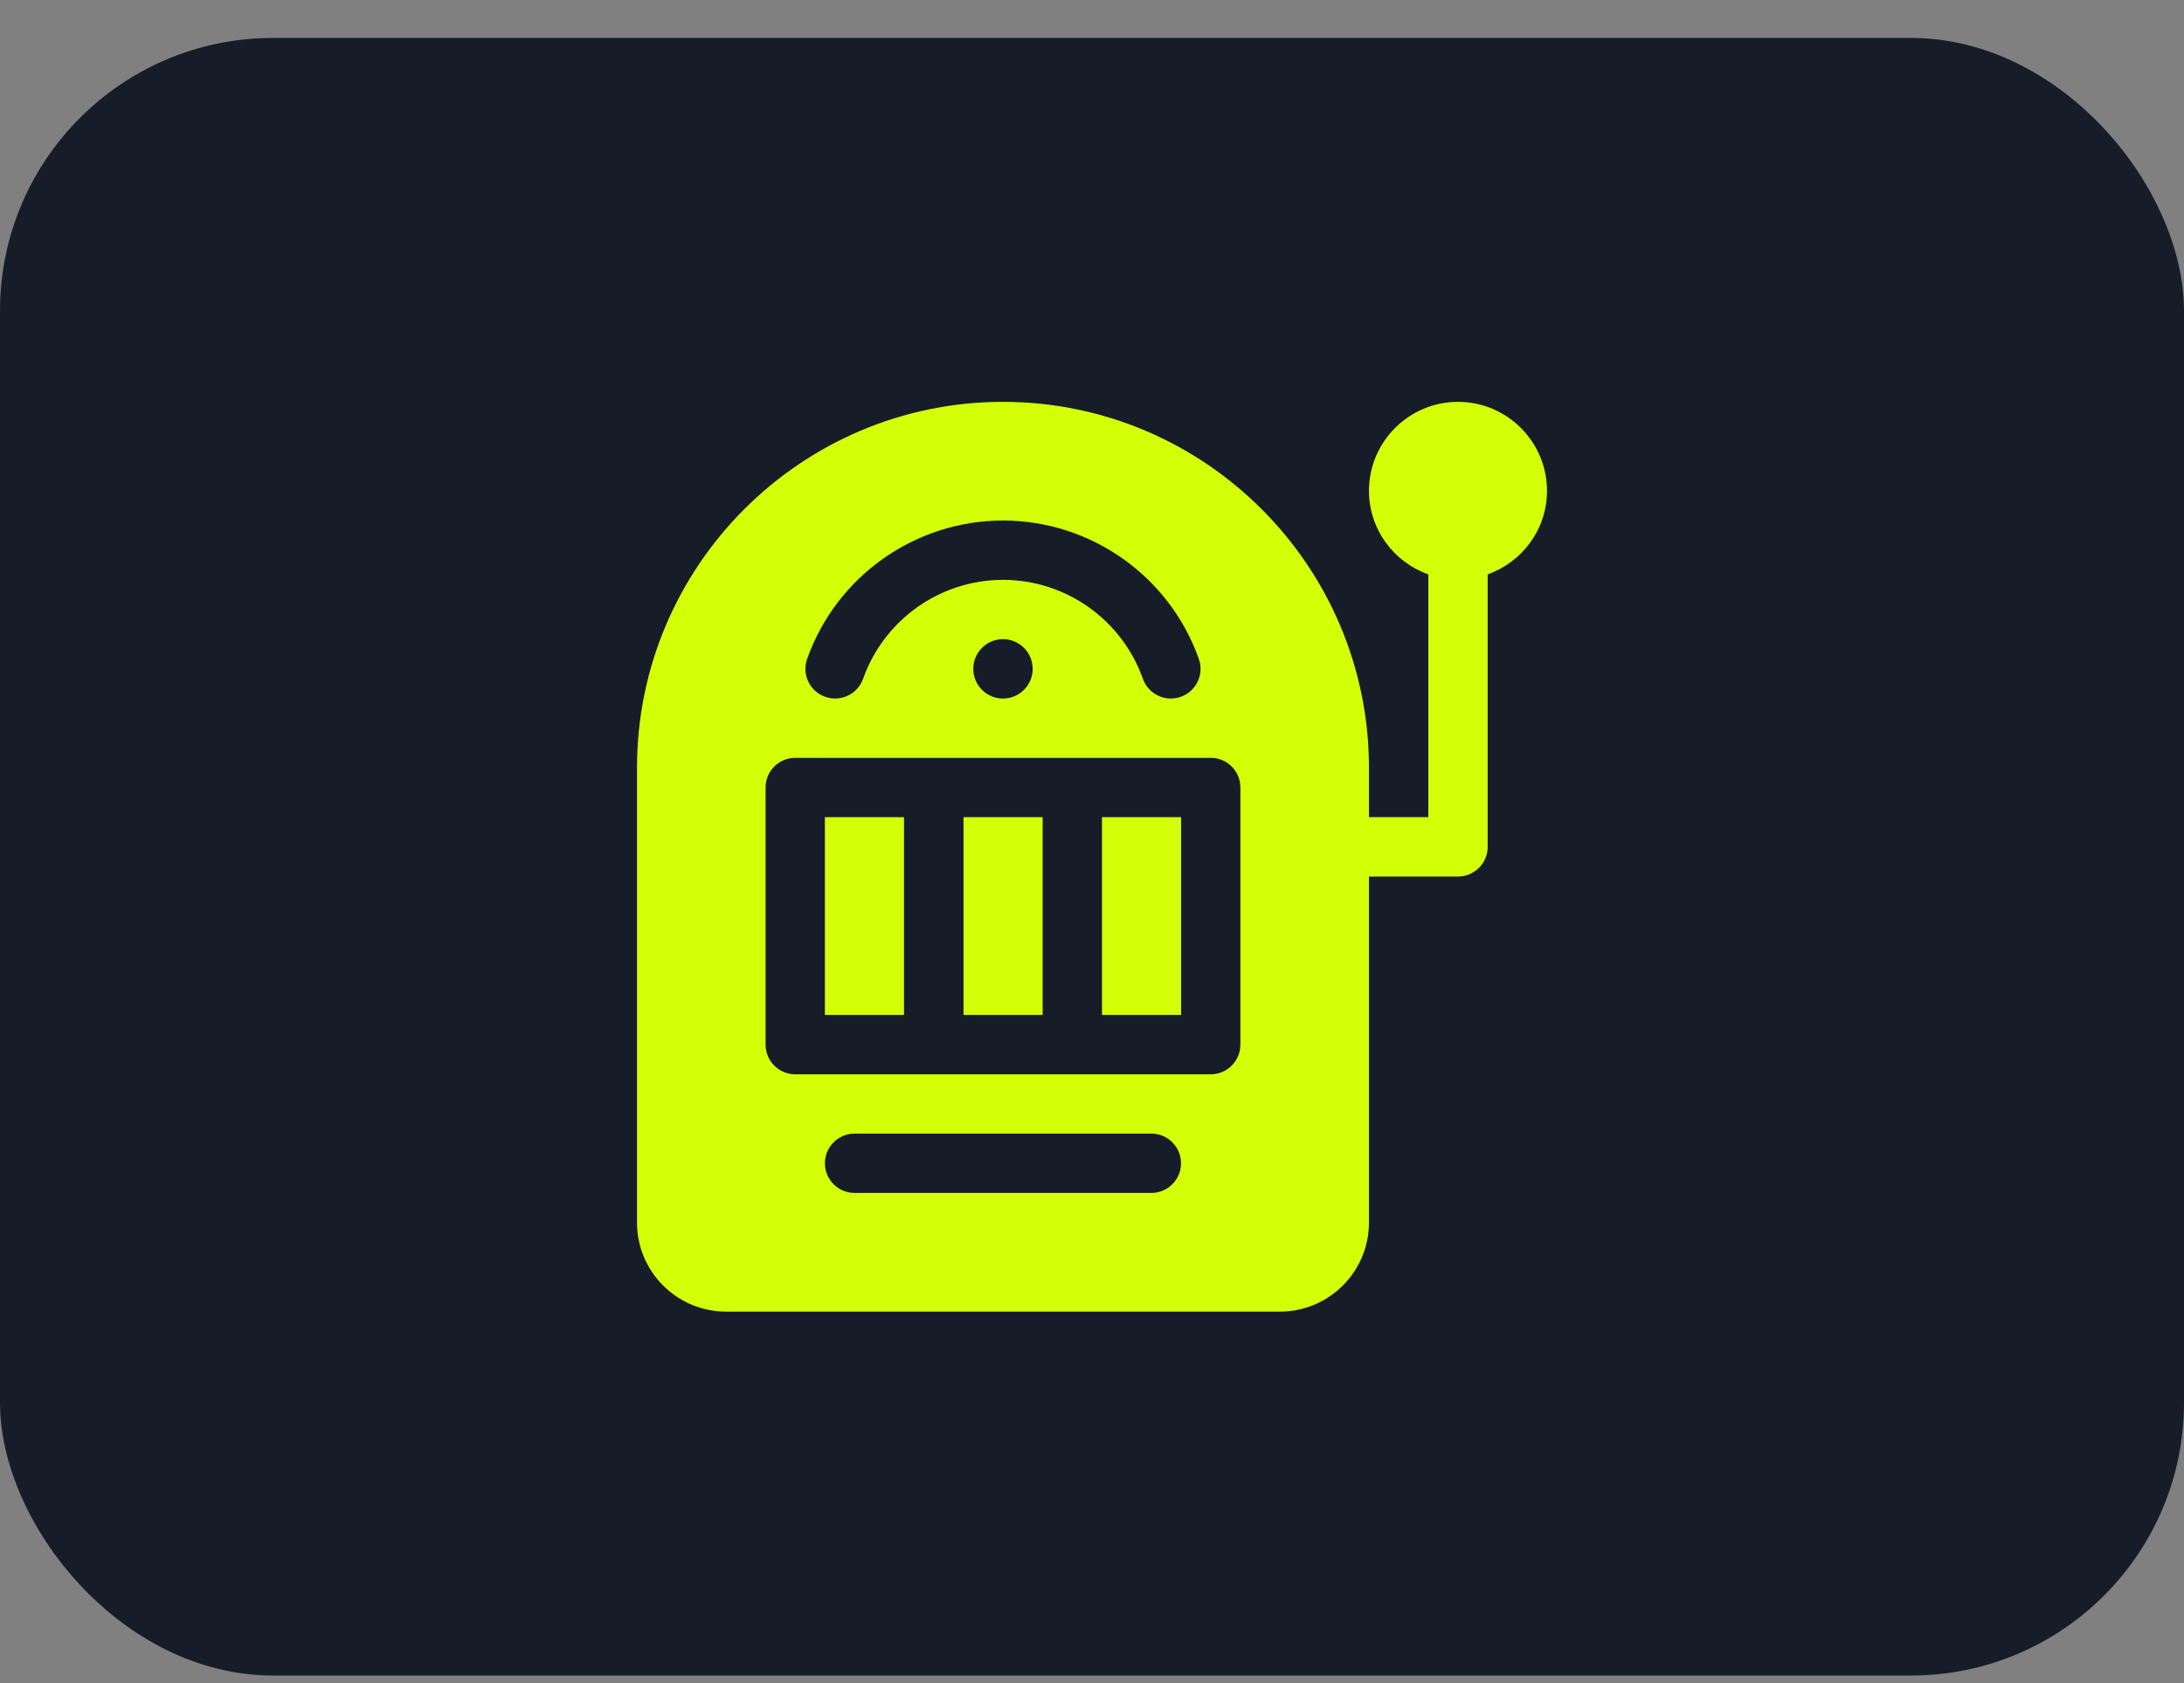
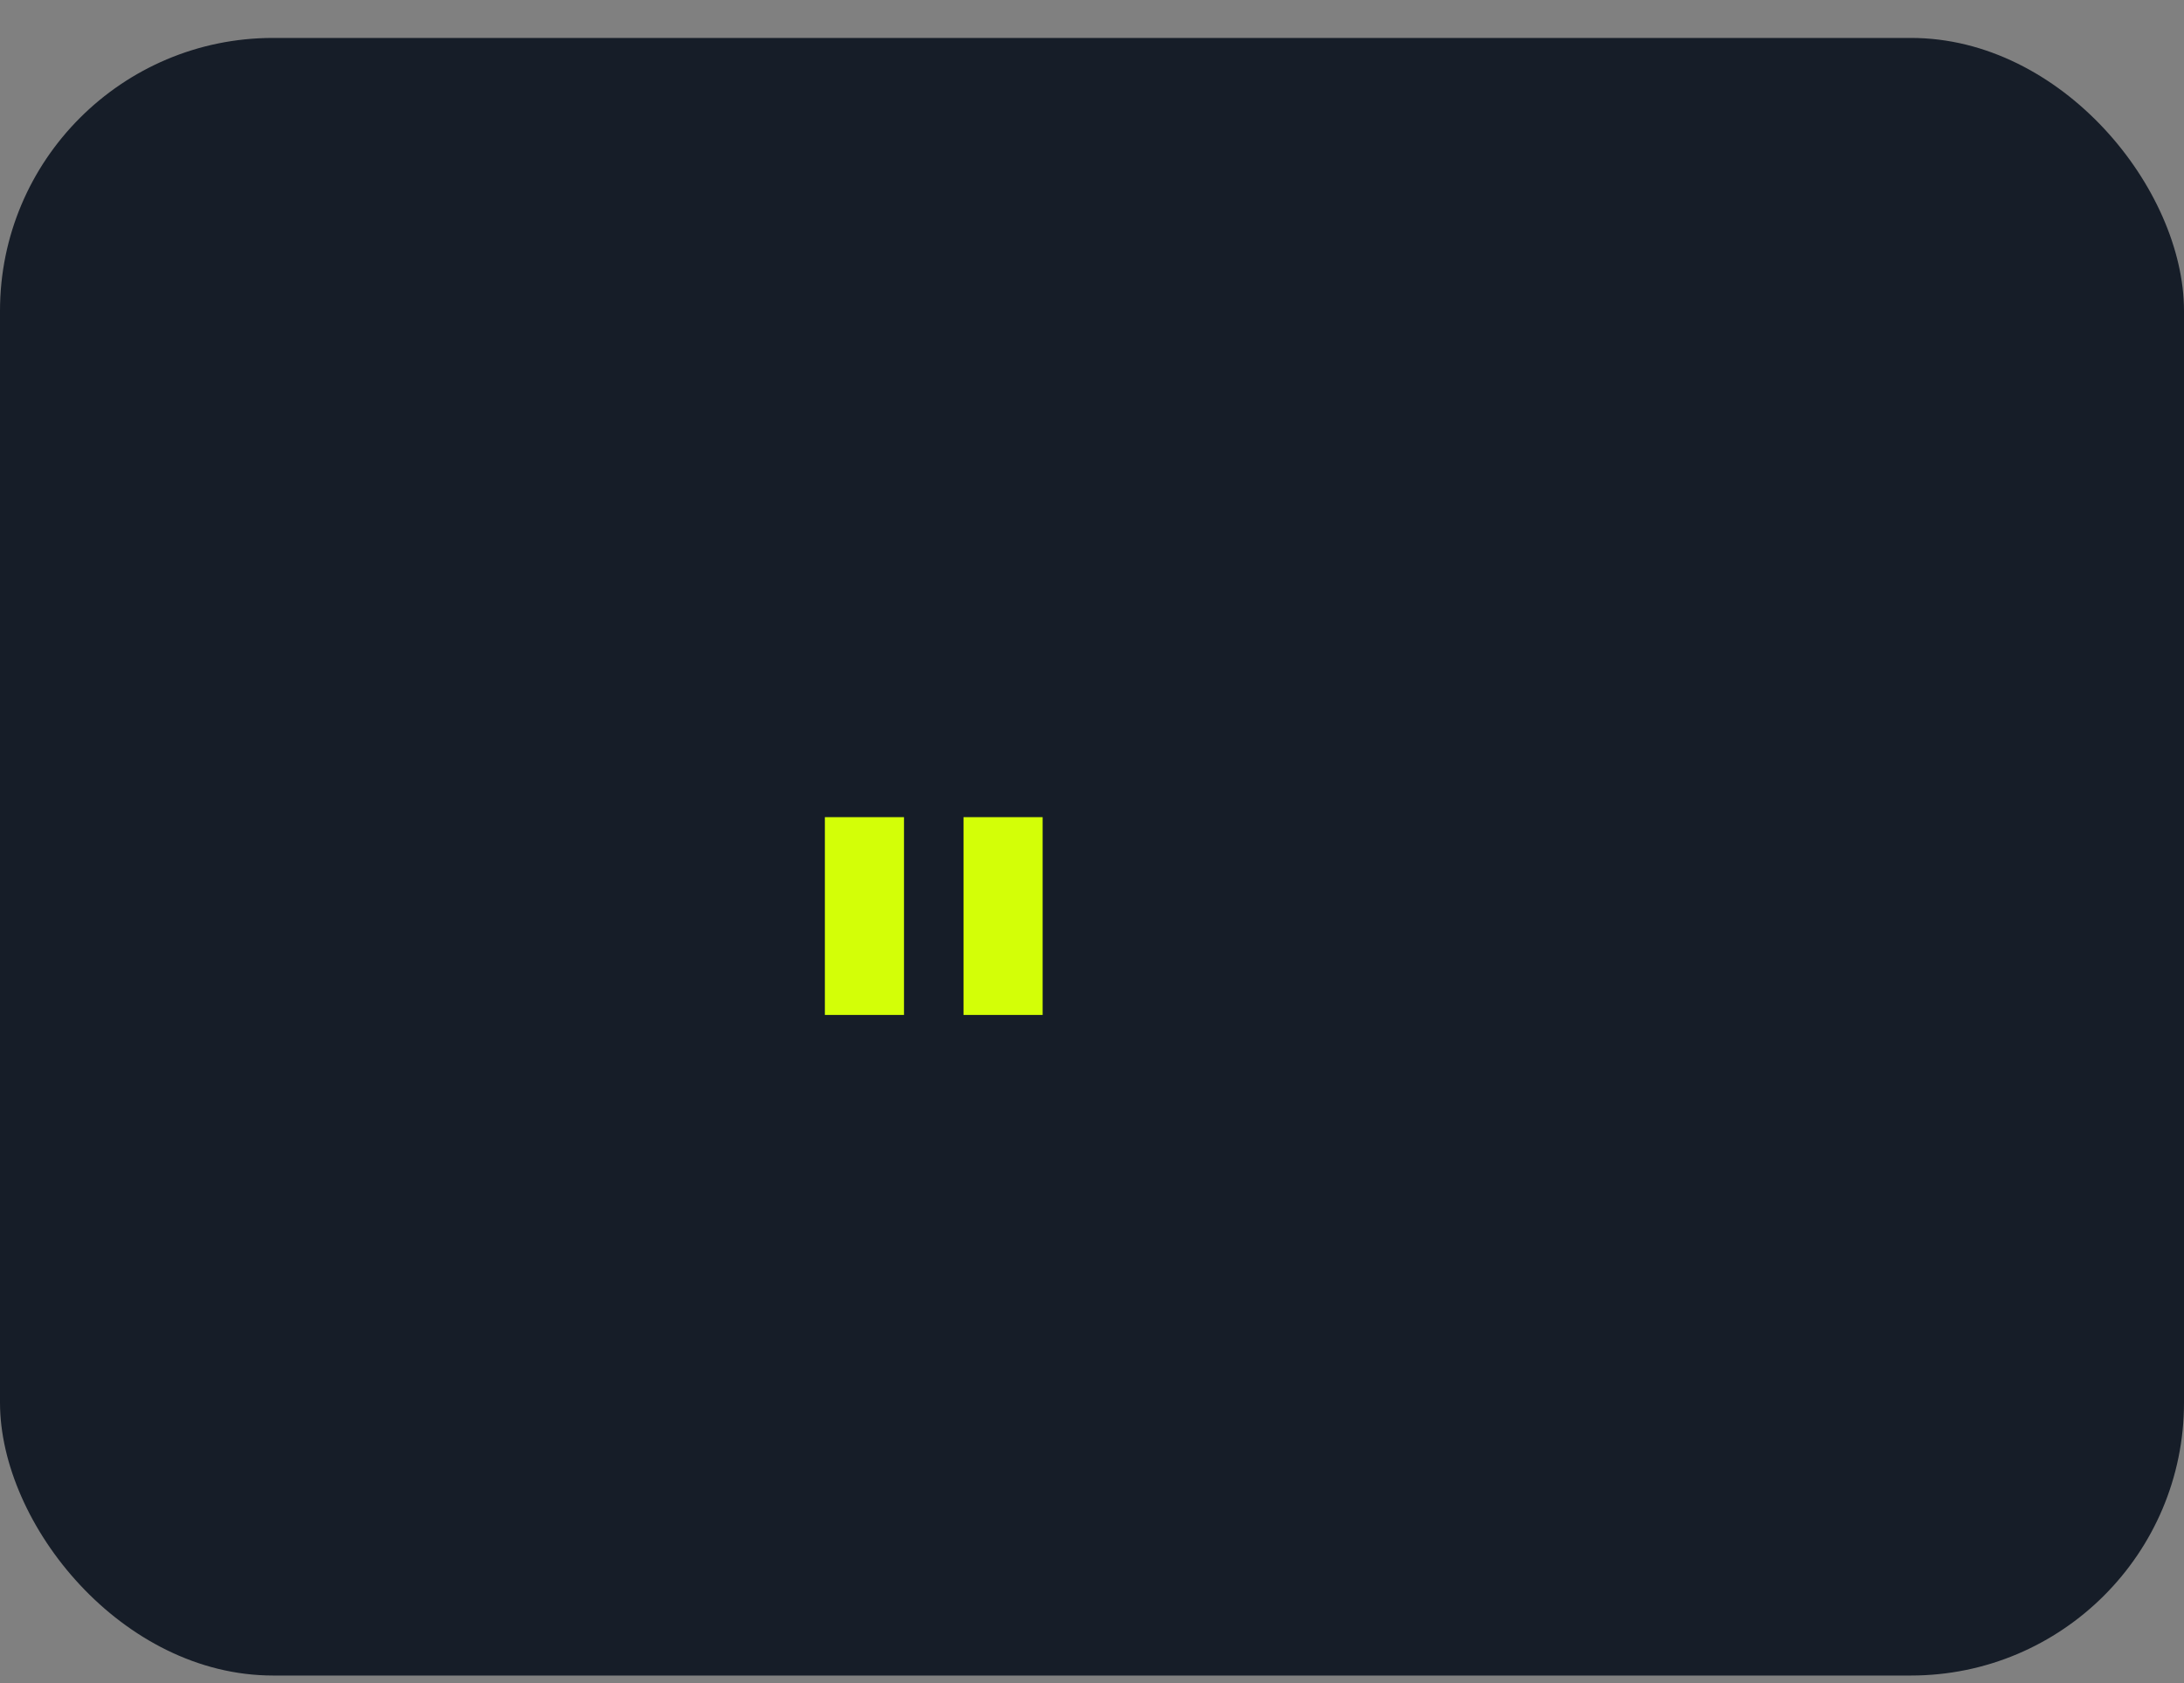
<svg xmlns="http://www.w3.org/2000/svg" width="48" height="37" viewBox="0 0 48 37" fill="none">
  <rect x="0" y="0" width="48" height="37" fill="#808080" stroke="none" />
  <rect y="0.834" width="48" height="36" rx="6" fill="#161D28" />
  <g clip-path="url(#clip0_568_69905)">
-     <path d="M32.044 8.834C30.965 8.834 30.087 9.712 30.087 10.79C30.087 11.64 30.634 12.357 31.391 12.627V17.964H30.087V16.878C30.087 12.442 26.479 8.834 22.044 8.834C17.608 8.834 14 12.442 14 16.878V26.878C14 27.956 14.878 28.834 15.957 28.834H28.13C29.209 28.834 30.087 27.956 30.087 26.878V19.269H32.044C32.404 19.269 32.696 18.977 32.696 18.617V12.627C33.453 12.357 34 11.64 34 10.79C34 9.712 33.122 8.834 32.044 8.834ZM17.739 14.486C18.384 12.665 20.114 11.443 22.044 11.443C23.973 11.443 25.703 12.665 26.348 14.486C26.468 14.825 26.291 15.198 25.951 15.318C25.614 15.439 25.24 15.263 25.118 14.922C24.657 13.621 23.422 12.747 22.044 12.747C20.665 12.747 19.43 13.621 18.969 14.922C18.848 15.261 18.475 15.439 18.136 15.318C17.796 15.198 17.619 14.825 17.739 14.486ZM22.696 14.704C22.696 15.064 22.404 15.356 22.044 15.356C21.683 15.356 21.391 15.064 21.391 14.704C21.391 14.343 21.683 14.051 22.044 14.051C22.404 14.051 22.696 14.343 22.696 14.704ZM25.304 26.225H18.783C18.423 26.225 18.13 25.933 18.13 25.573C18.13 25.213 18.423 24.921 18.783 24.921H25.304C25.664 24.921 25.956 25.213 25.956 25.573C25.956 25.933 25.664 26.225 25.304 26.225ZM27.261 22.964C27.261 23.325 26.969 23.617 26.609 23.617H17.478C17.118 23.617 16.826 23.325 16.826 22.964V17.312C16.826 16.952 17.118 16.66 17.478 16.66H26.609C26.969 16.66 27.261 16.952 27.261 17.312V22.964H27.261Z" fill="#D3FF07" />
    <path d="M22.915 17.964H21.176V22.312H22.915V17.964Z" fill="#D3FF07" />
    <path d="M19.868 17.964H18.129V22.312H19.868V17.964Z" fill="#D3FF07" />
-     <path d="M25.958 17.964H24.219V22.312H25.958V17.964Z" fill="#D3FF07" />
+     <path d="M25.958 17.964H24.219V22.312V17.964Z" fill="#D3FF07" />
  </g>
  <defs>
    <clipPath id="clip0_568_69905">
      <rect width="20" height="20" fill="white" transform="translate(14 8.834)" />
    </clipPath>
  </defs>
</svg>